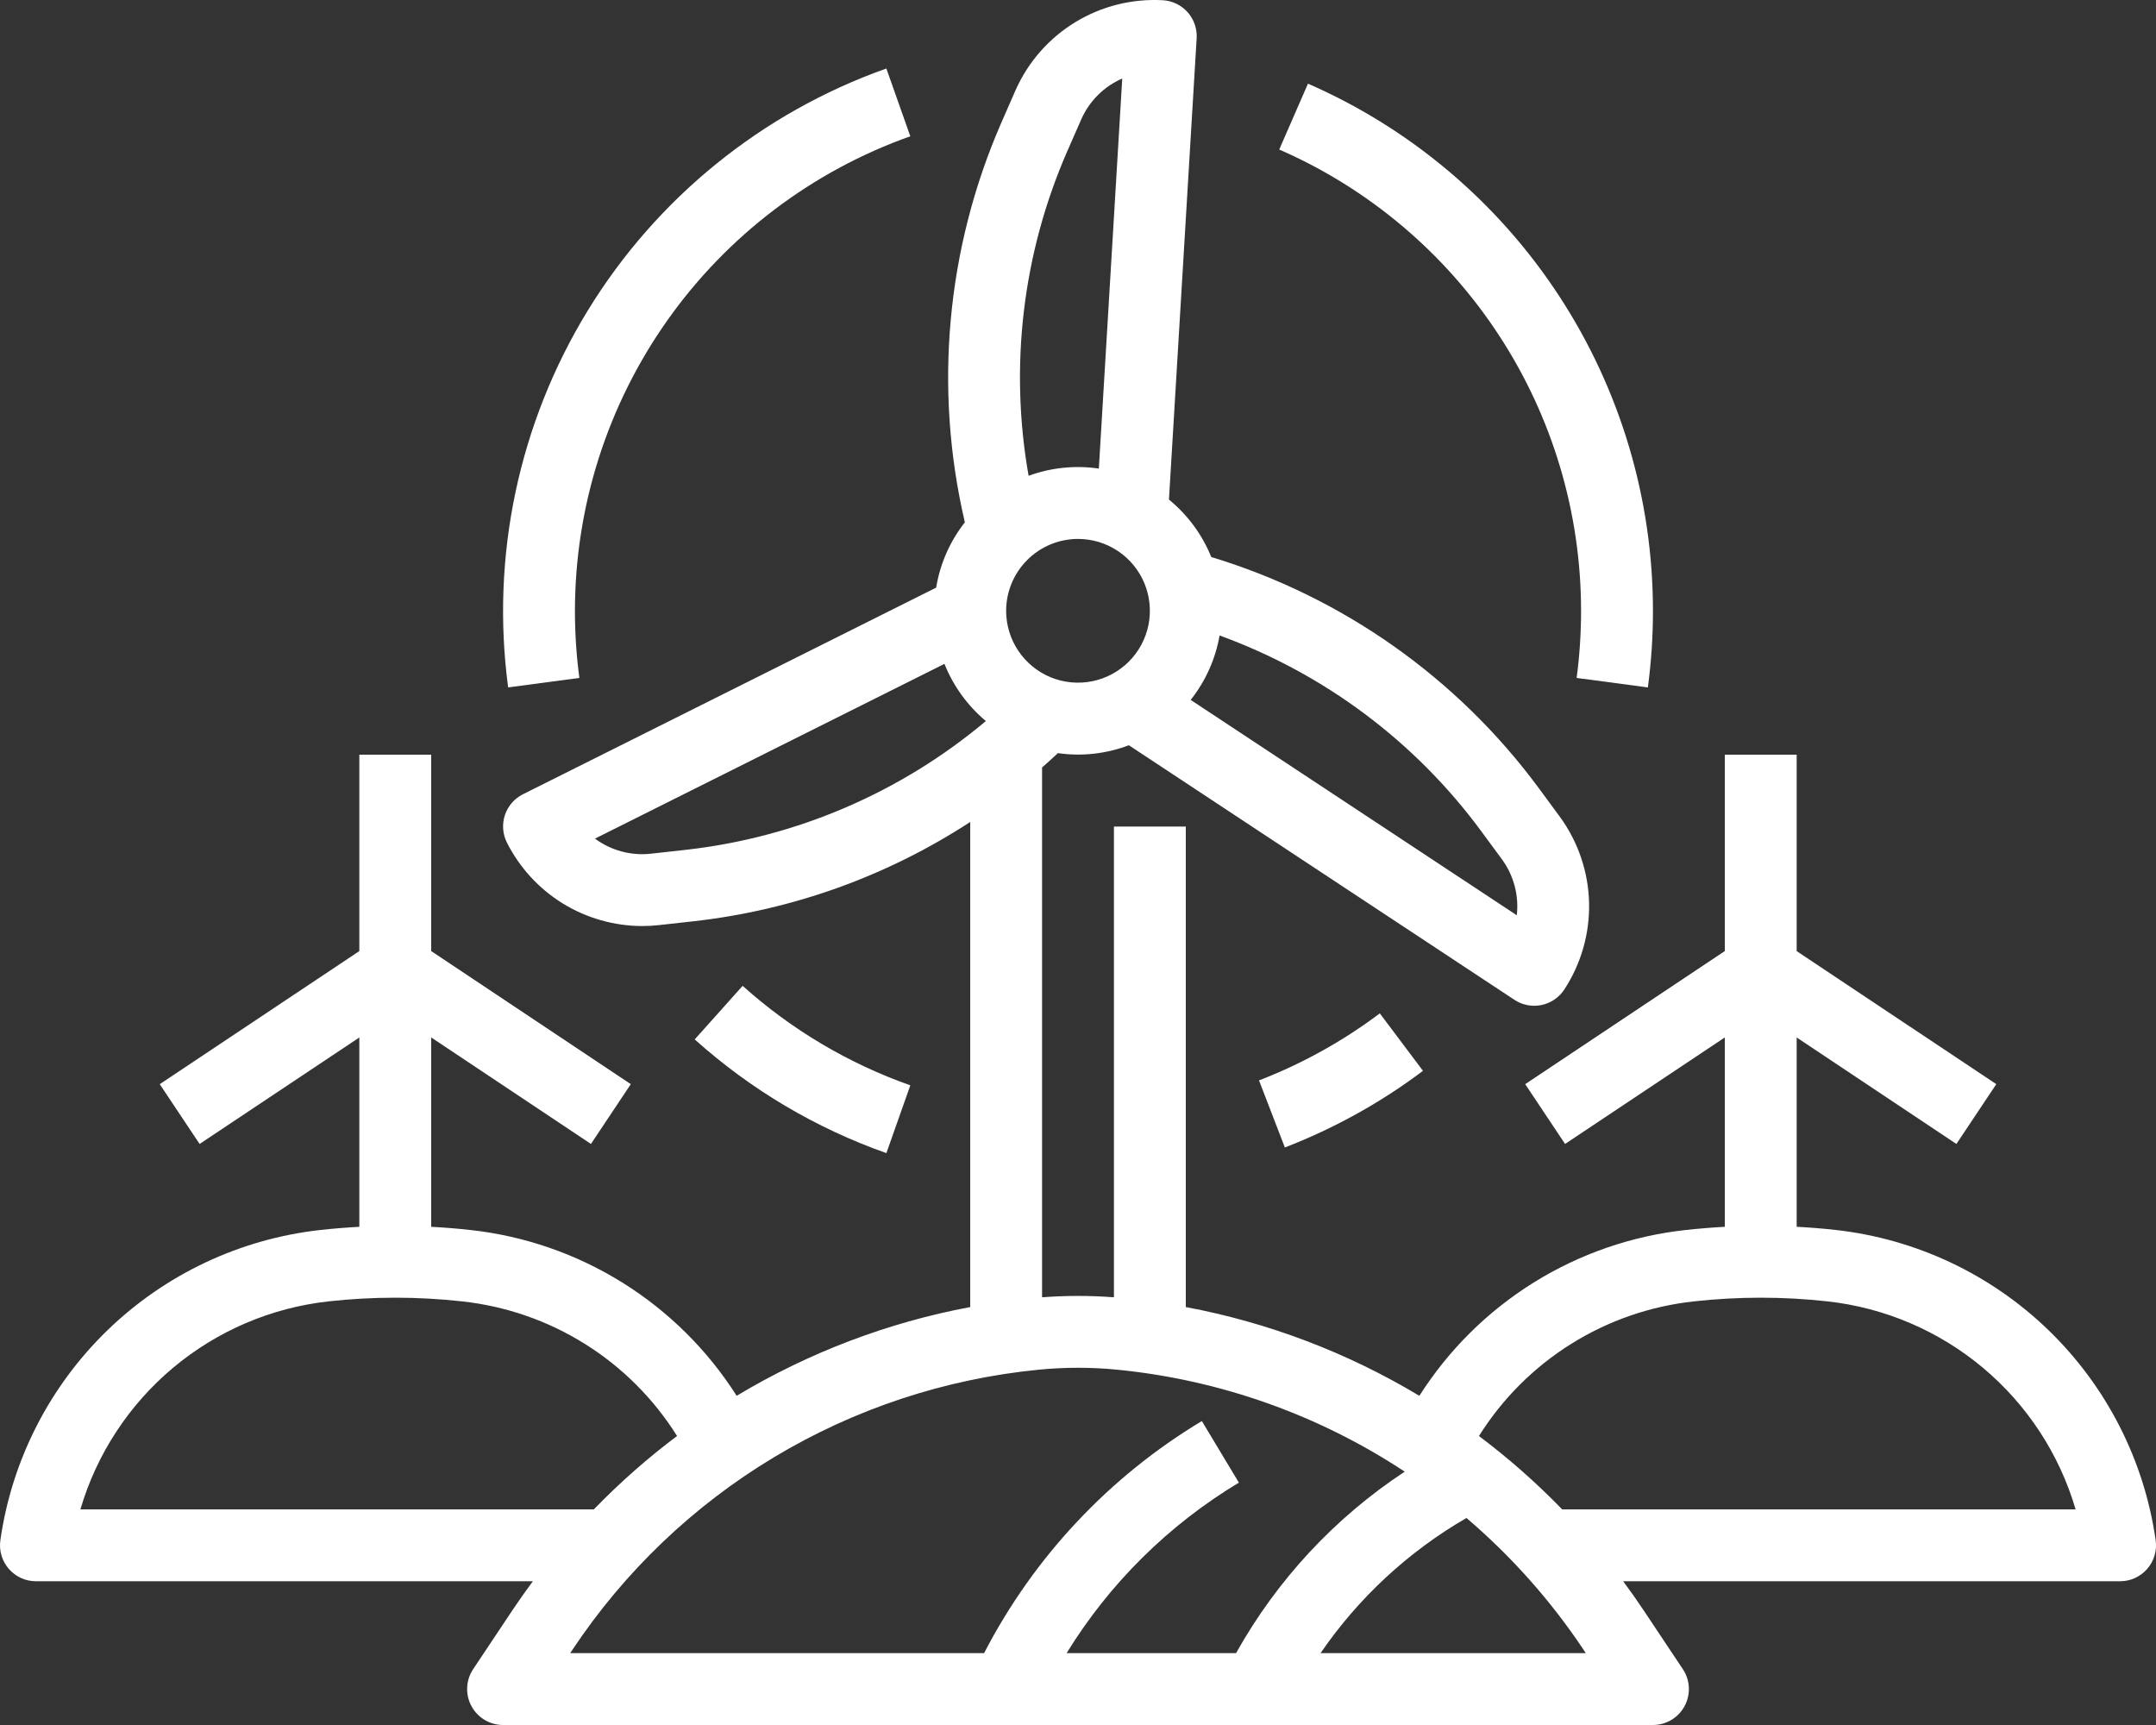
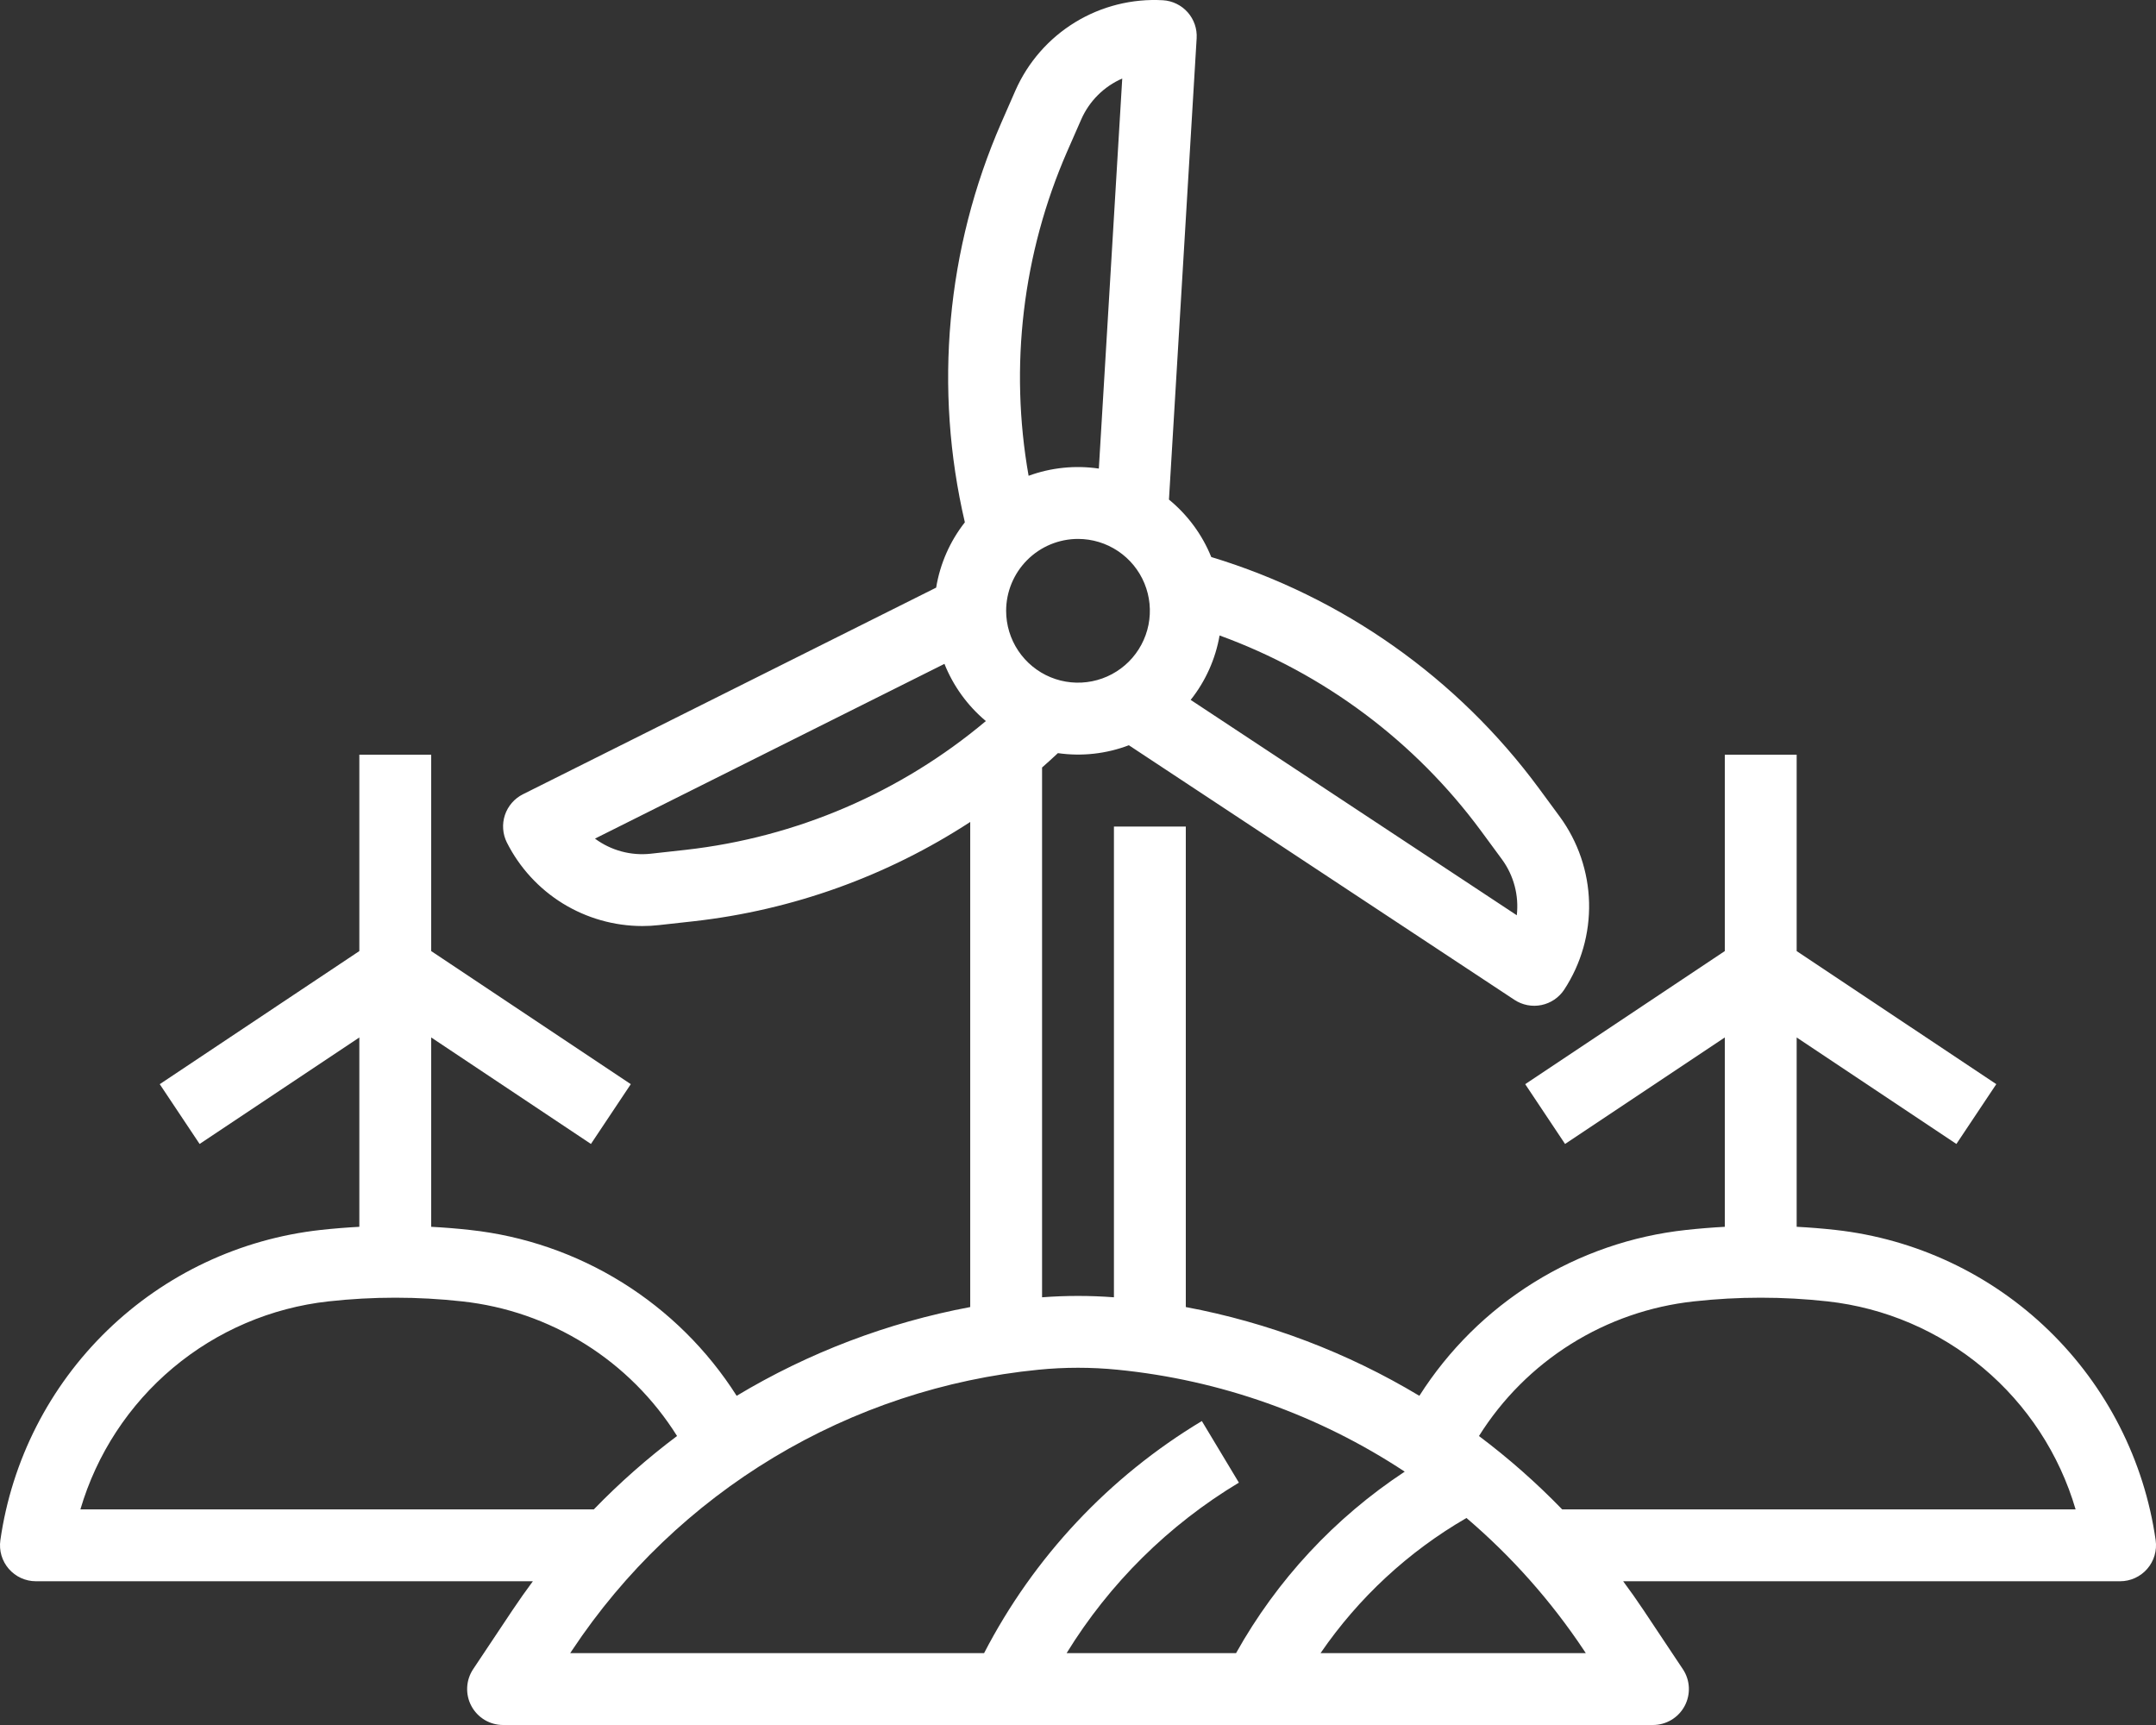
<svg xmlns="http://www.w3.org/2000/svg" width="90" height="72" viewBox="0 0 90 72" fill="none">
  <rect x="0" y="0" width="90" height="72" fill="#333333" stroke="none" />
-   <path d="M53.635 47.894C55.695 47.099 57.636 46.023 59.401 44.696L57.599 42.297C56.055 43.458 54.358 44.399 52.556 45.095L53.635 47.894Z" fill="white" />
-   <path d="M68.789 28.693C68.93 27.633 69.001 26.564 69.001 25.495C69 20.824 67.638 16.255 65.08 12.347C62.523 8.439 58.881 5.362 54.6 3.492L53.4 6.241C57.146 7.877 60.332 10.57 62.57 13.99C64.808 17.41 66 21.408 66 25.495C66 26.432 65.939 27.368 65.815 28.297L68.789 28.693Z" fill="white" />
-   <path d="M38 5.688L37 2.859C31.805 4.702 27.401 8.274 24.527 12.977C21.652 17.68 20.482 23.228 21.212 28.692L24.185 28.295C24.062 27.366 24 26.43 24 25.494C24.004 21.151 25.352 16.916 27.859 13.37C30.365 9.824 33.908 7.141 38 5.688Z" fill="white" />
-   <path d="M38 45.301C35.417 44.389 33.039 42.978 31.001 41.148L29 43.384C31.33 45.475 34.048 47.088 37.001 48.13L38 45.301Z" fill="white" />
  <path d="M76.624 51.337C76.085 51.277 75.543 51.233 75 51.205V43.303L81.668 47.748L83.333 45.252L75 39.697V31.5H72V39.697L63.668 45.252L65.332 47.748L72 43.303V51.206C71.458 51.235 70.916 51.279 70.376 51.338C68.121 51.583 65.95 52.333 64.024 53.531C62.098 54.729 60.467 56.346 59.25 58.26C56.246 56.456 52.945 55.201 49.5 54.555V34.5H46.5V54.148C45.502 54.072 44.499 54.072 43.5 54.148V32.035C43.724 31.839 43.944 31.638 44.161 31.435C45.16 31.578 46.18 31.465 47.123 31.106L63.218 41.732C63.55 41.951 63.956 42.03 64.345 41.95C64.735 41.87 65.077 41.639 65.296 41.307C66.004 40.228 66.366 38.96 66.334 37.67C66.301 36.381 65.875 35.132 65.114 34.091L64.242 32.906C60.842 28.297 56.044 24.91 50.563 23.25C50.185 22.315 49.577 21.491 48.797 20.852L49.953 1.597C49.977 1.2 49.842 0.81 49.578 0.512C49.314 0.215 48.943 0.034 48.546 0.01C47.258 -0.063 45.978 0.258 44.878 0.931C43.778 1.604 42.909 2.597 42.388 3.777L41.798 5.124C39.506 10.374 38.973 16.223 40.277 21.801C39.654 22.594 39.242 23.532 39.079 24.527L21.829 33.152C21.653 33.24 21.496 33.362 21.367 33.511C21.238 33.66 21.139 33.832 21.077 34.019C21.015 34.206 20.99 34.404 21.004 34.6C21.018 34.797 21.07 34.988 21.158 35.164C21.686 36.212 22.493 37.092 23.49 37.708C24.488 38.323 25.637 38.65 26.809 38.652C27.04 38.652 27.27 38.64 27.499 38.614L28.962 38.452C33.079 37.99 37.03 36.571 40.501 34.308V54.555C37.056 55.201 33.755 56.456 30.751 58.26C29.534 56.345 27.902 54.729 25.976 53.531C24.05 52.332 21.879 51.583 19.624 51.338C19.084 51.278 18.543 51.234 18 51.206V43.303L24.668 47.748L26.332 45.252L18 39.697V31.5H15V39.697L6.668 45.252L8.332 47.748L15 43.303V51.206C14.457 51.235 13.916 51.279 13.376 51.338C10.028 51.71 6.899 53.184 4.481 55.528C2.062 57.872 0.491 60.953 0.015 64.288C-0.015 64.501 0 64.717 0.061 64.924C0.122 65.13 0.226 65.32 0.367 65.483C0.508 65.645 0.682 65.775 0.877 65.865C1.073 65.954 1.285 66 1.5 66H22.244C21.951 66.394 21.668 66.797 21.393 67.207L19.752 69.668C19.602 69.894 19.515 70.156 19.502 70.427C19.489 70.699 19.549 70.968 19.678 71.208C19.806 71.447 19.996 71.647 20.229 71.787C20.462 71.926 20.729 72 21 72H69C69.272 72 69.538 71.926 69.771 71.787C70.004 71.647 70.195 71.447 70.323 71.208C70.451 70.968 70.512 70.699 70.499 70.427C70.486 70.156 70.399 69.894 70.248 69.668L68.608 67.207C68.334 66.796 68.05 66.394 67.757 66H88.501C88.715 66 88.928 65.954 89.123 65.865C89.319 65.775 89.493 65.645 89.634 65.483C89.775 65.32 89.879 65.13 89.939 64.924C90 64.717 90.016 64.501 89.986 64.288C89.51 60.953 87.939 57.872 85.52 55.527C83.101 53.183 79.972 51.709 76.624 51.337ZM50.91 26.524C55.272 28.11 59.07 30.948 61.825 34.683L62.697 35.868C63.19 36.54 63.411 37.374 63.317 38.202L49.703 29.213C50.324 28.432 50.739 27.508 50.91 26.524ZM44.545 6.329L45.136 4.982C45.472 4.219 46.083 3.61 46.847 3.277L45.87 19.558C44.883 19.413 43.875 19.516 42.938 19.859C42.13 15.289 42.689 10.582 44.545 6.329ZM45 22.494C45.594 22.494 46.174 22.67 46.667 23C47.16 23.329 47.545 23.798 47.772 24.346C47.999 24.894 48.058 25.497 47.943 26.079C47.827 26.661 47.541 27.196 47.122 27.616C46.702 28.035 46.167 28.321 45.586 28.436C45.004 28.552 44.4 28.493 43.852 28.266C43.304 28.039 42.836 27.654 42.506 27.161C42.176 26.668 42 26.087 42 25.494C42.001 24.699 42.318 23.936 42.88 23.374C43.442 22.811 44.205 22.495 45 22.494ZM28.63 35.471L27.167 35.633C26.339 35.724 25.506 35.499 24.836 35.003L39.425 27.709C39.795 28.636 40.389 29.456 41.154 30.096C37.6 33.082 33.243 34.952 28.63 35.471ZM3.356 63C4.034 60.694 5.378 58.639 7.22 57.094C9.061 55.55 11.319 54.584 13.708 54.319C15.564 54.113 17.437 54.113 19.293 54.319C21.116 54.517 22.87 55.125 24.423 56.098C25.977 57.071 27.29 58.384 28.263 59.937C27.027 60.865 25.865 61.889 24.789 63H3.356ZM51.598 69H44.525C46.317 66.086 48.784 63.646 51.716 61.884L50.17 59.313C46.301 61.637 43.154 64.991 41.08 69H23.803L23.889 68.871C26.062 65.6 28.936 62.852 32.302 60.829C35.668 58.805 39.442 57.556 43.351 57.171C44.448 57.062 45.552 57.062 46.649 57.171C50.932 57.595 55.047 59.055 58.639 61.425C55.719 63.349 53.304 65.947 51.598 69H51.598ZM55.125 69C56.71 66.689 58.791 64.762 61.216 63.359C63.095 64.961 64.743 66.816 66.112 68.871L66.197 69H55.125ZM65.211 63C64.135 61.89 62.974 60.866 61.738 59.938C62.711 58.384 64.024 57.072 65.578 56.098C67.131 55.125 68.885 54.517 70.708 54.319C72.564 54.113 74.437 54.113 76.293 54.319C78.682 54.584 80.939 55.55 82.781 57.094C84.623 58.639 85.967 60.694 86.644 63H65.211Z" fill="white" />
</svg>